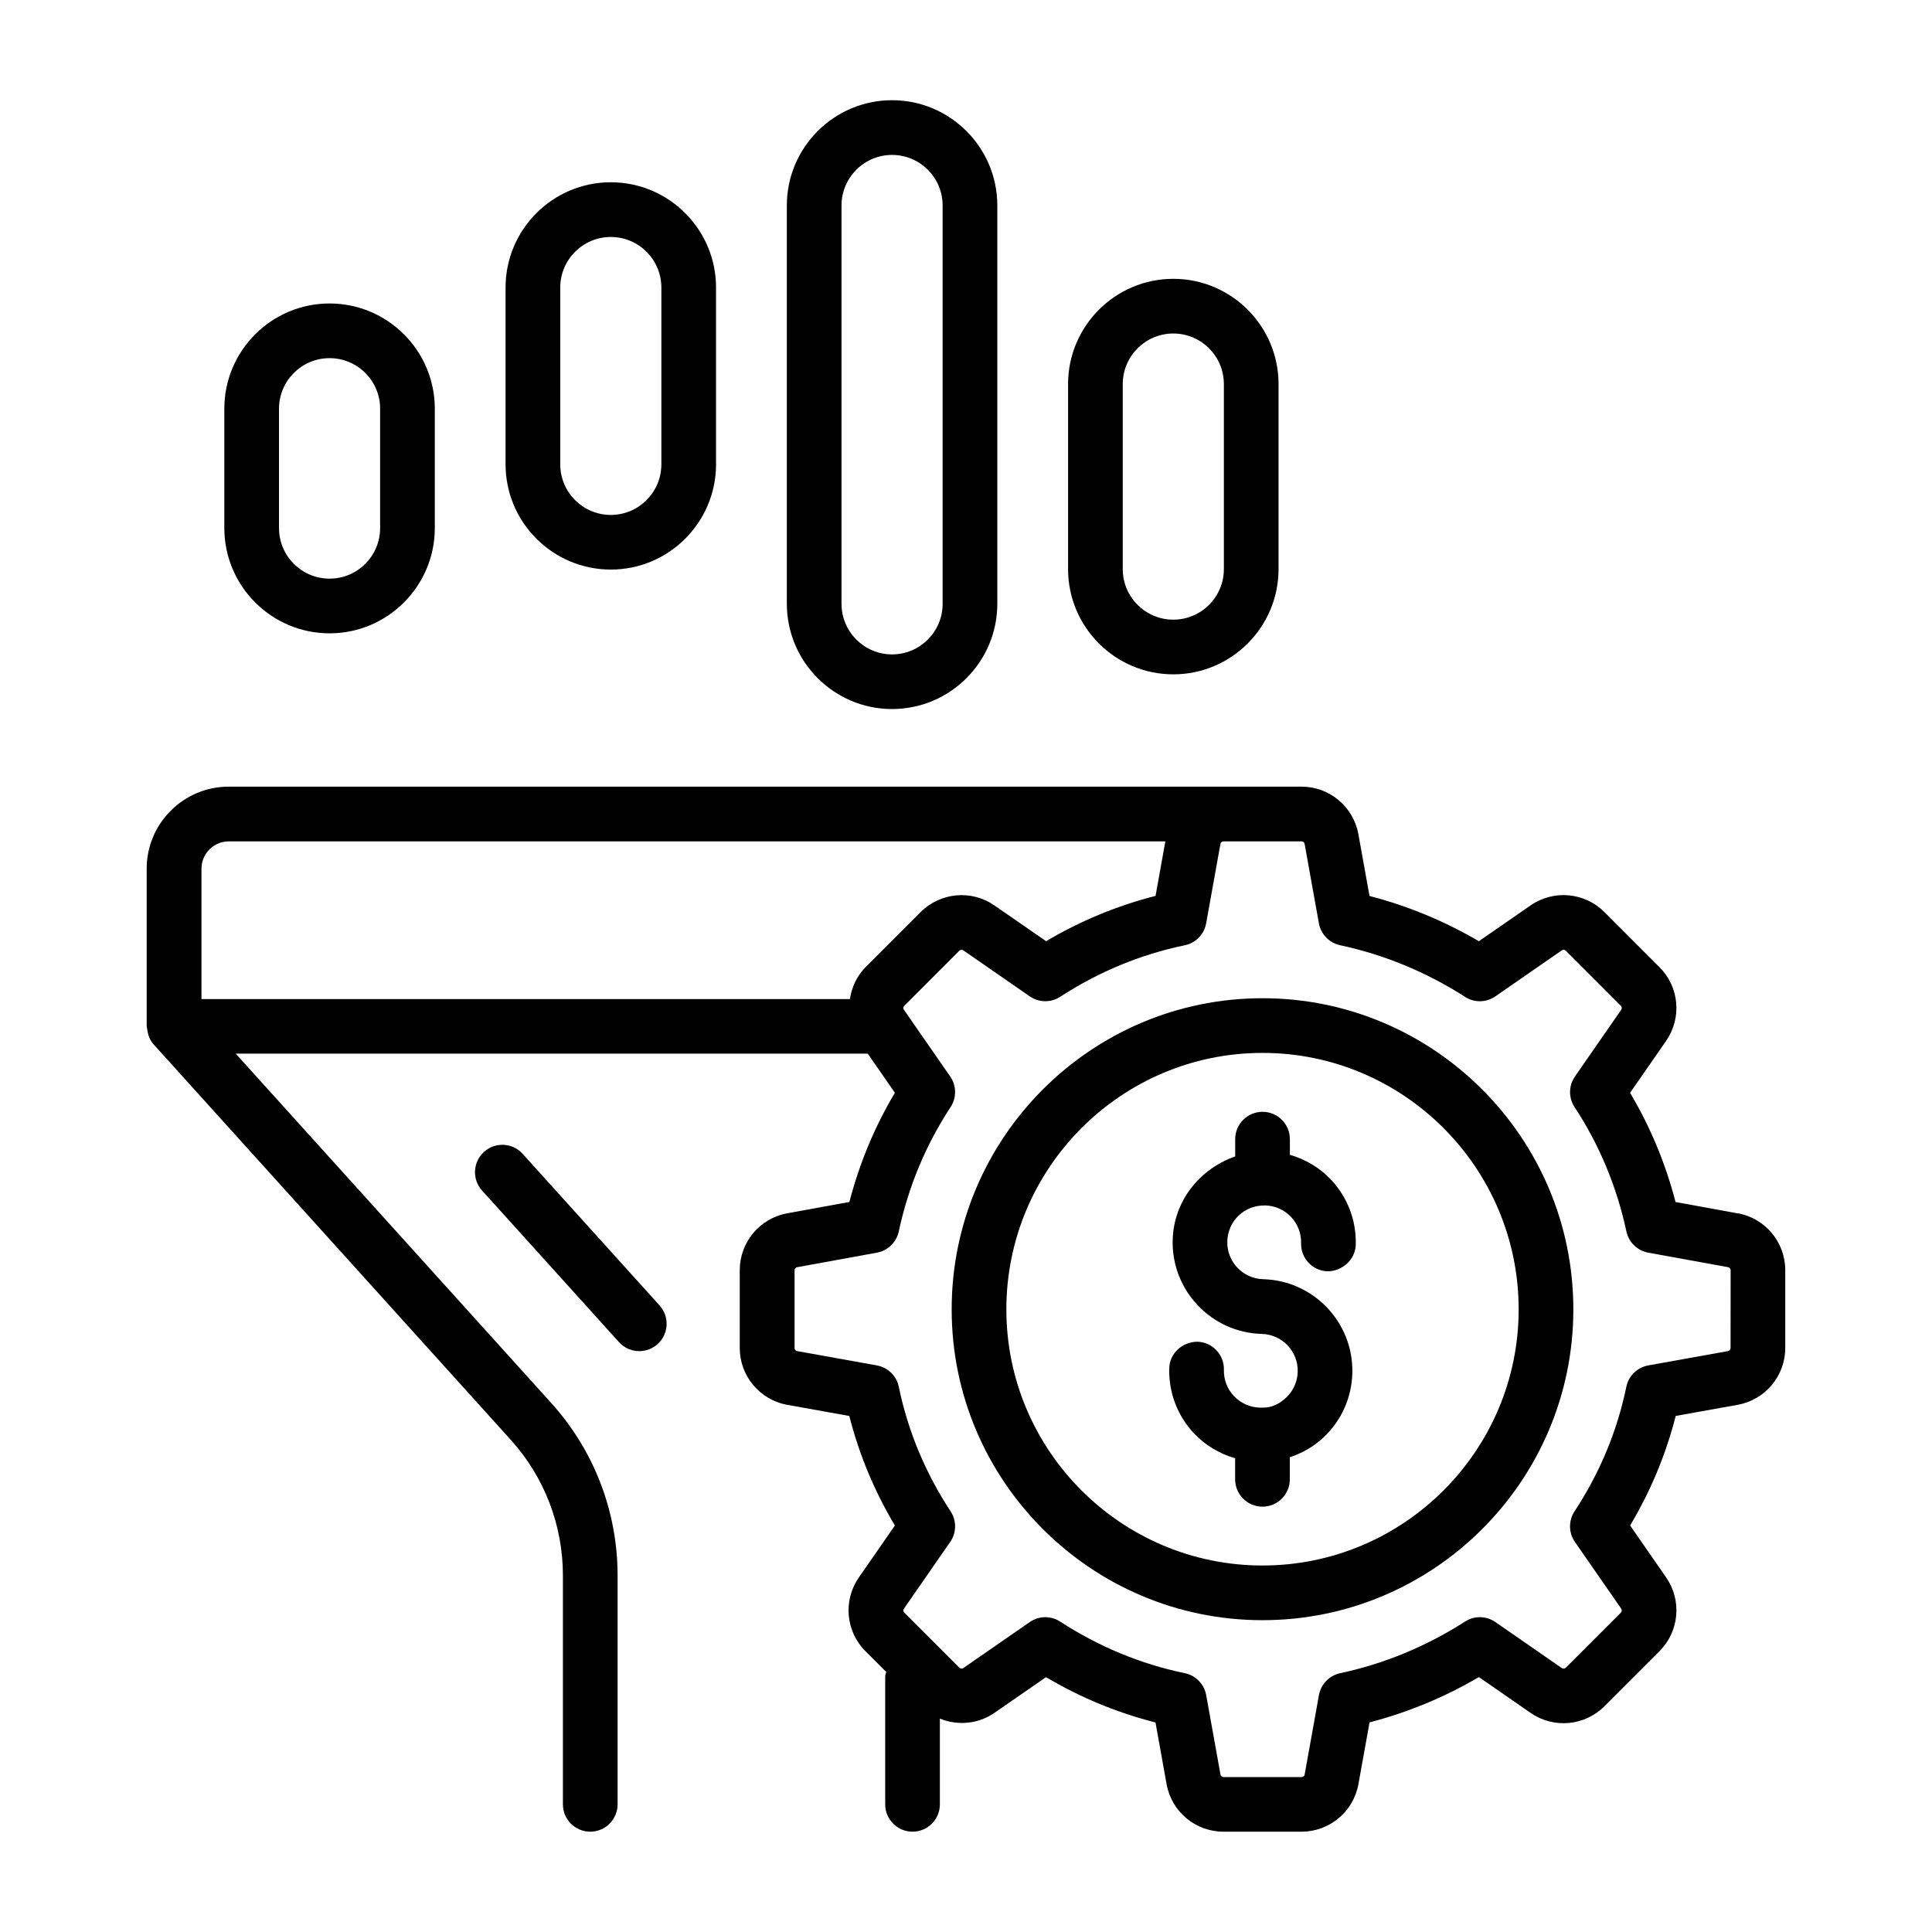
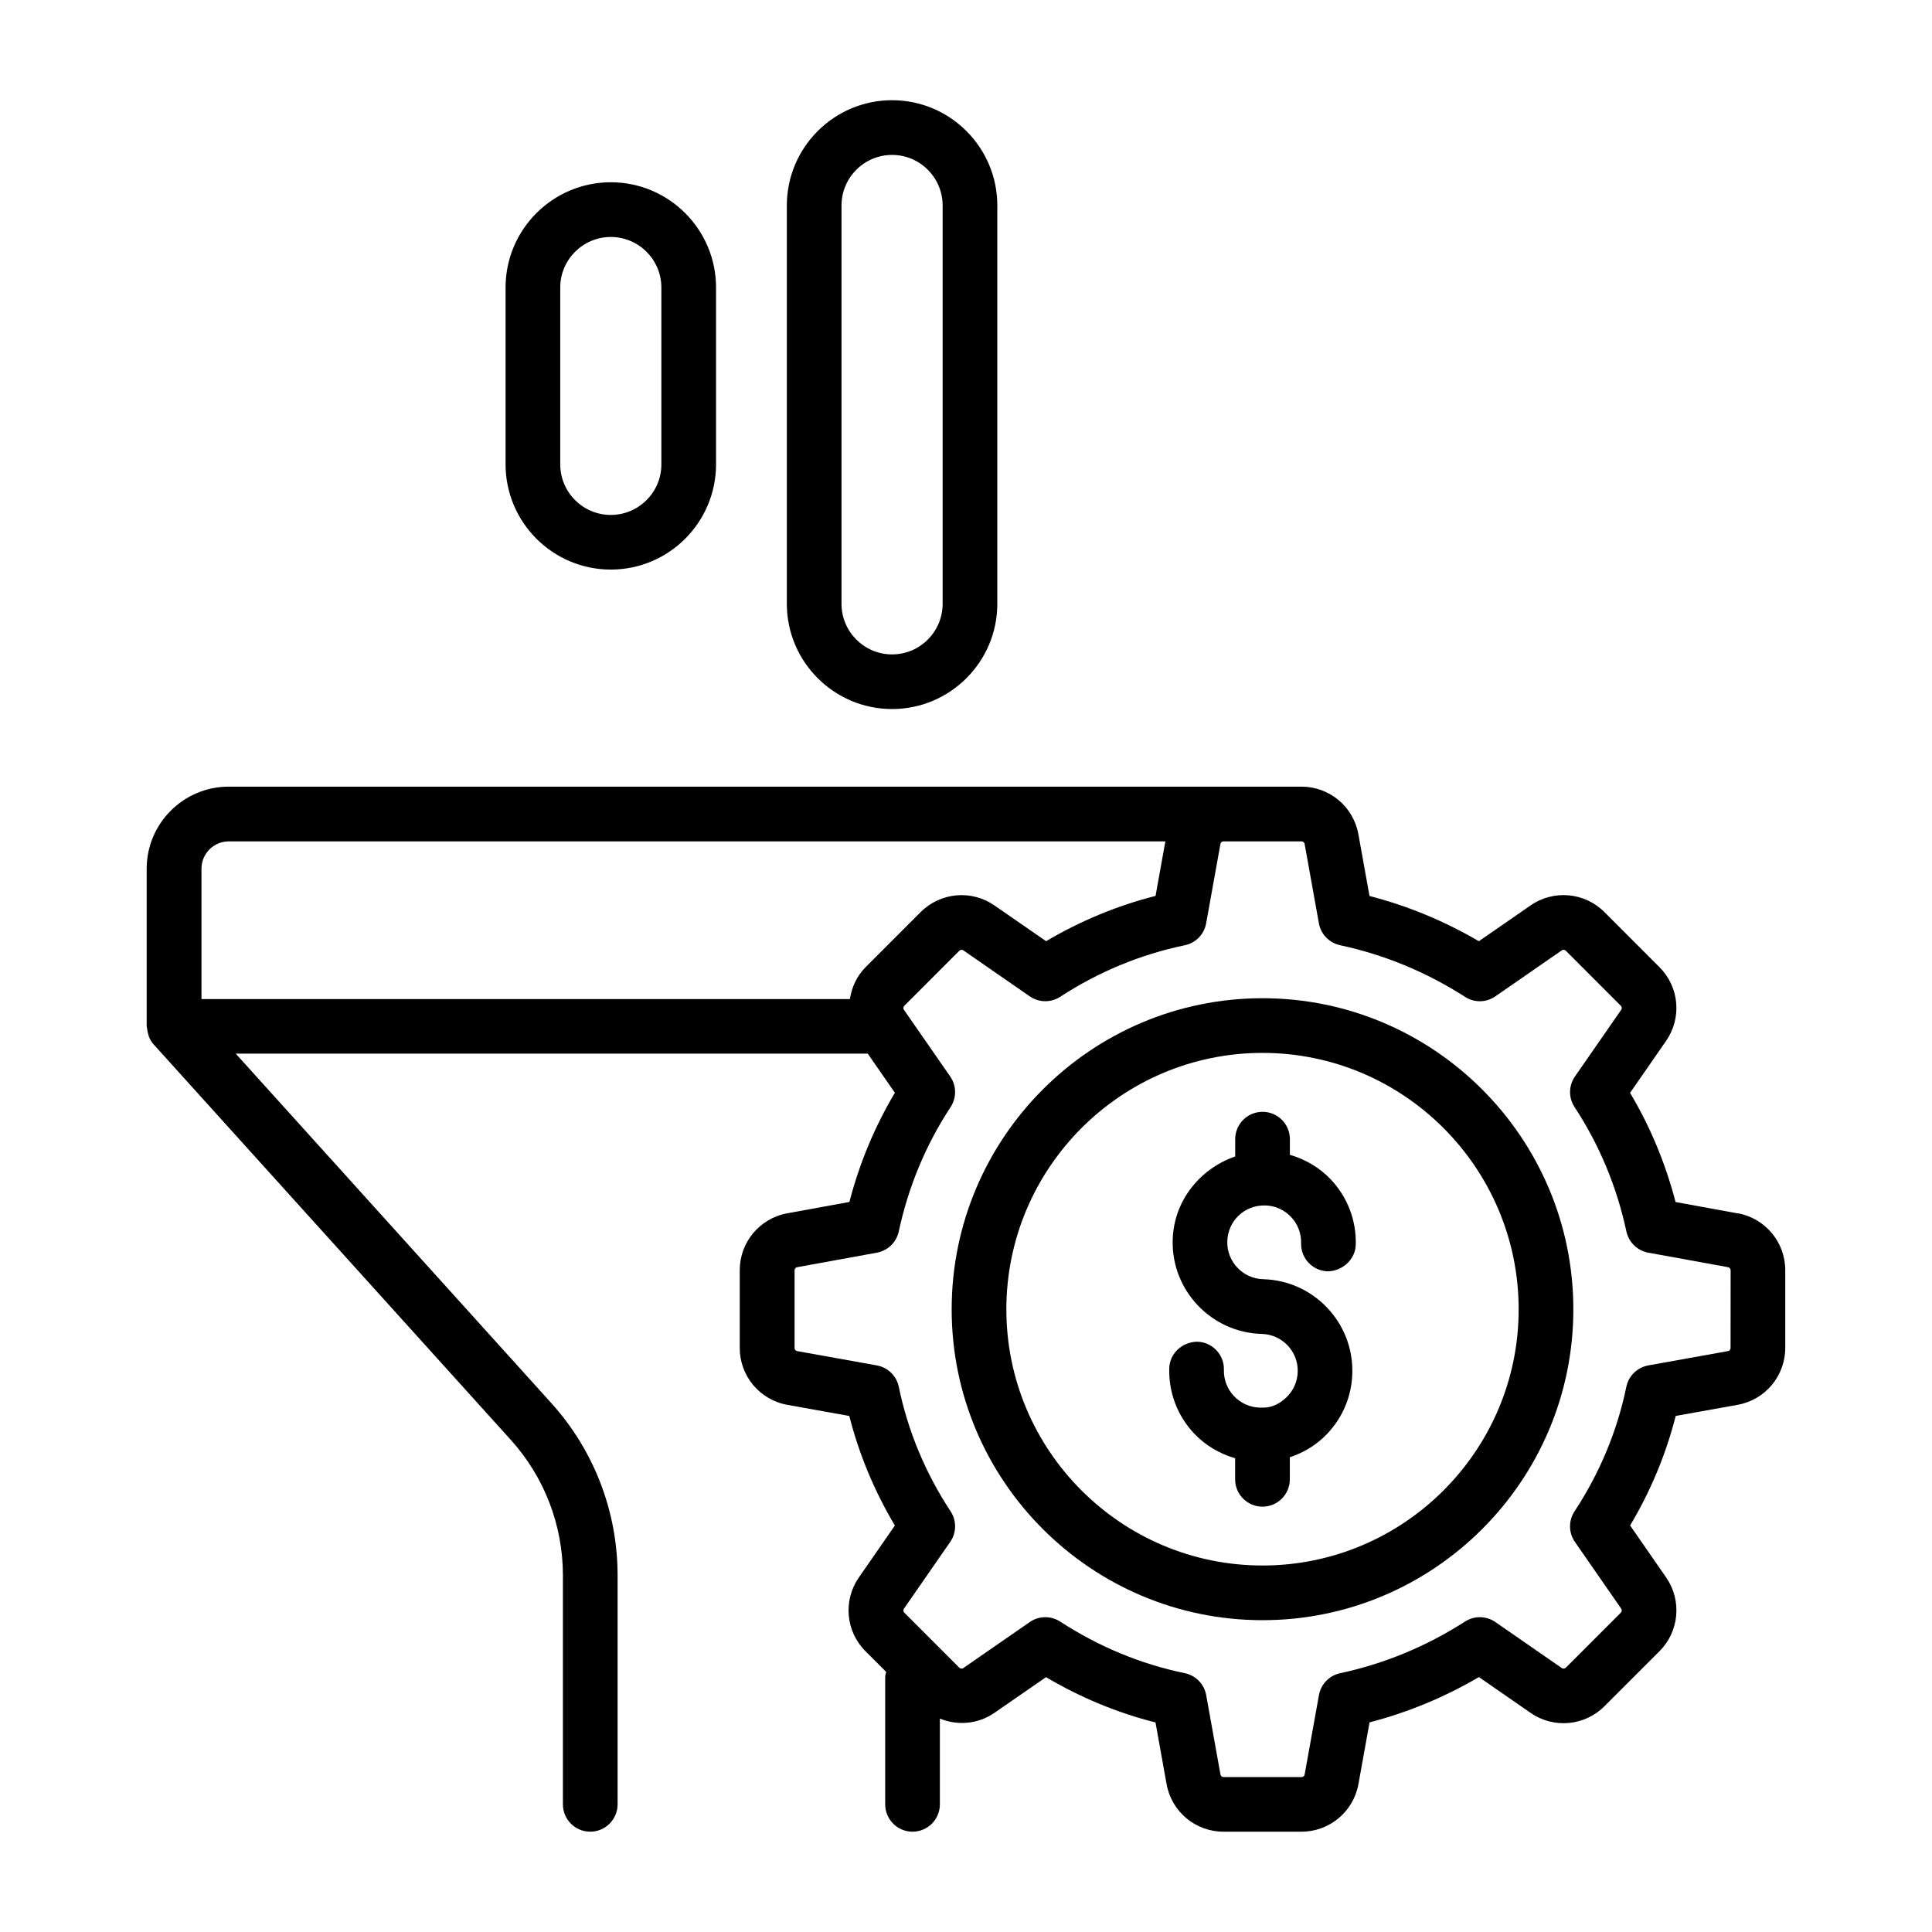
<svg xmlns="http://www.w3.org/2000/svg" id="Layer_1" enable-background="new 0 0 53 53" viewBox="0 0 53 53">
  <g>
-     <path d="m14.338 31.653c-.278-.308-.752-.332-1.06-.054-.307.277-.332.752-.054 1.06l3.756 4.159c.148.164.352.247.557.247.179 0 .359-.063.503-.193.307-.277.332-.752.054-1.06z" />
-     <path d="m32.187 18.499c1.592 0 2.887-1.295 2.887-2.887v-5.075c0-1.592-1.295-2.888-2.887-2.888s-2.887 1.296-2.887 2.888v5.075c0 1.592 1.295 2.887 2.887 2.887zm-1.387-7.962c0-.766.622-1.388 1.387-1.388s1.387.622 1.387 1.388v5.075c0 .765-.622 1.387-1.387 1.387s-1.387-.622-1.387-1.387z" />
    <path d="m24.472 19.451c1.592 0 2.887-1.296 2.887-2.888v-10.926c0-1.592-1.295-2.888-2.887-2.888s-2.887 1.296-2.887 2.888v10.926c0 1.592 1.295 2.888 2.887 2.888zm-1.387-13.813c0-.766.622-1.388 1.387-1.388s1.387.622 1.387 1.388v10.926c0 .766-.622 1.388-1.387 1.388s-1.387-.622-1.387-1.388z" />
    <path d="m16.756 15.625c1.592 0 2.887-1.295 2.887-2.888v-4.85c0-1.592-1.295-2.887-2.887-2.887s-2.887 1.295-2.887 2.887v4.85c-0 1.593 1.295 2.888 2.887 2.888zm-1.387-7.737c0-.765.622-1.387 1.387-1.387s1.387.622 1.387 1.387v4.85c0 .766-.622 1.388-1.387 1.388s-1.387-.622-1.387-1.388z" />
-     <path d="m9.041 17.374c1.592 0 2.887-1.296 2.887-2.888v-3.274c0-1.592-1.295-2.887-2.887-2.887s-2.887 1.295-2.887 2.887v3.274c0 1.592 1.295 2.888 2.887 2.888zm-1.387-6.162c0-.765.622-1.387 1.387-1.387s1.387.622 1.387 1.387v3.274c0 .766-.622 1.388-1.387 1.388s-1.387-.622-1.387-1.388z" />
    <path d="m34.634 27.384c-4.702 0-8.527 3.829-8.527 8.536 0 4.701 3.825 8.526 8.527 8.526s8.527-3.825 8.527-8.526c0-4.707-3.825-8.536-8.527-8.536zm0 15.562c-3.875 0-7.027-3.152-7.027-7.026 0-3.88 3.152-7.036 7.027-7.036s7.027 3.156 7.027 7.036c0 3.874-3.152 7.026-7.027 7.026z" />
    <path d="m47.673 33.287-1.708-.312c-.276-1.062-.694-2.066-1.248-2.995l.989-1.426c.437-.631.36-1.481-.183-2.023l-1.51-1.511c-.542-.542-1.394-.619-2.023-.183l-1.421.983c-.947-.554-1.952-.97-3-1.241l-.305-1.695c-.137-.756-.793-1.304-1.561-1.304h-.753-1.388-27.288c-1.241 0-2.25 1.01-2.25 2.25v4.325c0 .02.01.036.011.056.004.058.017.114.034.169.009.029.014.059.027.086.031.069.072.134.124.191l.02.022c.002.002.004.005.007.008l9.763 10.81c.923 1.021 1.432 2.343 1.432 3.721v6.28c0 .414.336.75.75.75s.75-.336.75-.75v-6.28c0-1.75-.646-3.429-1.818-4.727l-8.658-9.587h17.261.077l.745 1.074c-.554.929-.972 1.933-1.248 2.995l-1.709.312c-.753.139-1.299.795-1.299 1.56v2.133c0 .769.549 1.425 1.306 1.561l1.699.305c.269 1.055.688 2.062 1.251 3.005l-.989 1.426c-.437.631-.36 1.482.183 2.023l.568.568c-.009.047-.028.089-.028.138v3.494c0 .414.336.75.75.75s.75-.336.75-.75v-2.352c.482.195 1.043.156 1.494-.156l1.418-.981c.946.56 1.953.977 3.003 1.243l.304 1.69c.135.757.792 1.306 1.561 1.306h2.141c.768 0 1.424-.549 1.561-1.305l.305-1.694c1.05-.272 2.055-.688 3-1.242l1.42.983c.629.436 1.48.36 2.023-.182l1.51-1.51c.543-.543.62-1.394.183-2.025l-.988-1.425c.563-.943.982-1.95 1.251-3.005l1.699-.305c.756-.136 1.306-.792 1.306-1.561v-2.133c-0-.765-.546-1.421-1.301-1.561zm-42.146-5.881v-3.575c0-.413.336-.75.75-.75h25.692l-.269 1.496c-1.051.267-2.057.684-3.003 1.242l-1.418-.981c-.63-.437-1.48-.359-2.023.183l-1.509 1.51c-.245.244-.381.554-.432.876h-17.787zm41.947 9.574c0 .041-.029.077-.07.084l-2.187.393c-.302.055-.54.286-.602.586-.251 1.216-.729 2.364-1.421 3.416-.168.256-.165.588.01.84l1.27 1.831c.023.034.02.08-.01.109l-1.51 1.511c-.029.027-.076.032-.109.01l-1.822-1.262c-.248-.172-.577-.18-.832-.015-1.061.681-2.214 1.158-3.428 1.418-.297.063-.527.301-.581.601l-.392 2.178c-.007.041-.042.07-.084.07h-2.141c-.042 0-.077-.029-.084-.07l-.392-2.178c-.054-.302-.287-.54-.586-.602-1.21-.25-2.36-.727-3.419-1.415-.125-.081-.267-.121-.409-.121-.149 0-.299.045-.427.134l-1.822 1.262c-.033.022-.08.018-.109-.01l-1.511-1.512c-.029-.028-.033-.074-.009-.107l1.27-1.832c.175-.252.179-.584.01-.84-.692-1.052-1.17-2.2-1.421-3.416-.062-.3-.3-.531-.602-.586l-2.187-.393c-.041-.007-.07-.043-.07-.084v-2.133c0-.041.03-.077.07-.084l2.189-.399c.298-.055.535-.284.599-.58.265-1.233.744-2.382 1.422-3.413.168-.256.165-.588-.01-.84l-1.27-1.83c-.024-.034-.02-.08.01-.109l1.51-1.511c.028-.029.076-.034.109-.011l1.822 1.262c.25.174.58.179.835.013 1.058-.688 2.208-1.163 3.419-1.414.3-.062.532-.3.586-.602l.392-2.179c.007-.04.042-.069.084-.069h1.388.753c.042 0 .077.029.084.069l.392 2.179c.054.3.284.537.582.601 1.211.259 2.365.735 3.428 1.417.255.166.583.158.832-.015l1.822-1.262c.033-.023.08-.019.109.011l1.511 1.512c.029.028.033.074.01.107l-1.27 1.831c-.175.252-.179.584-.01.84.678 1.031 1.157 2.18 1.422 3.413.064.296.3.525.599.58l2.188.398c.042.008.072.044.072.085z" />
    <path d="m34.707 33.068c.271.007.521.119.708.314.186.196.285.453.278.724-.011.414.316.759.73.77.396-.006.758-.316.769-.73.018-.671-.227-1.309-.689-1.795-.31-.326-.697-.549-1.118-.672v-.429c0-.414-.336-.75-.75-.75s-.75.336-.75.75v.474c-.964.336-1.687 1.213-1.715 2.292-.037 1.385 1.061 2.541 2.445 2.577.558.015 1.0.479.985 1.037-.007.271-.119.522-.315.708-.175.167-.393.281-.638.277-.005 0-.009-.003-.013-.003-.005 0-.009.003-.014.003-.02-.001-.039.003-.059 0-.271-.007-.521-.119-.708-.314-.186-.196-.285-.453-.278-.724.011-.414-.316-.759-.73-.77-.409.004-.759.316-.769.73-.018.671.227 1.309.689 1.795.31.326.697.549 1.118.672v.578c0 .414.336.75.75.75s.75-.336.75-.75v-.605c.343-.115.663-.296.933-.552.487-.462.765-1.086.782-1.757.036-1.384-1.061-2.54-2.445-2.576-.558-.015-1-.48-.985-1.038.015-.558.466-.998 1.038-.985z" />
  </g>
</svg>